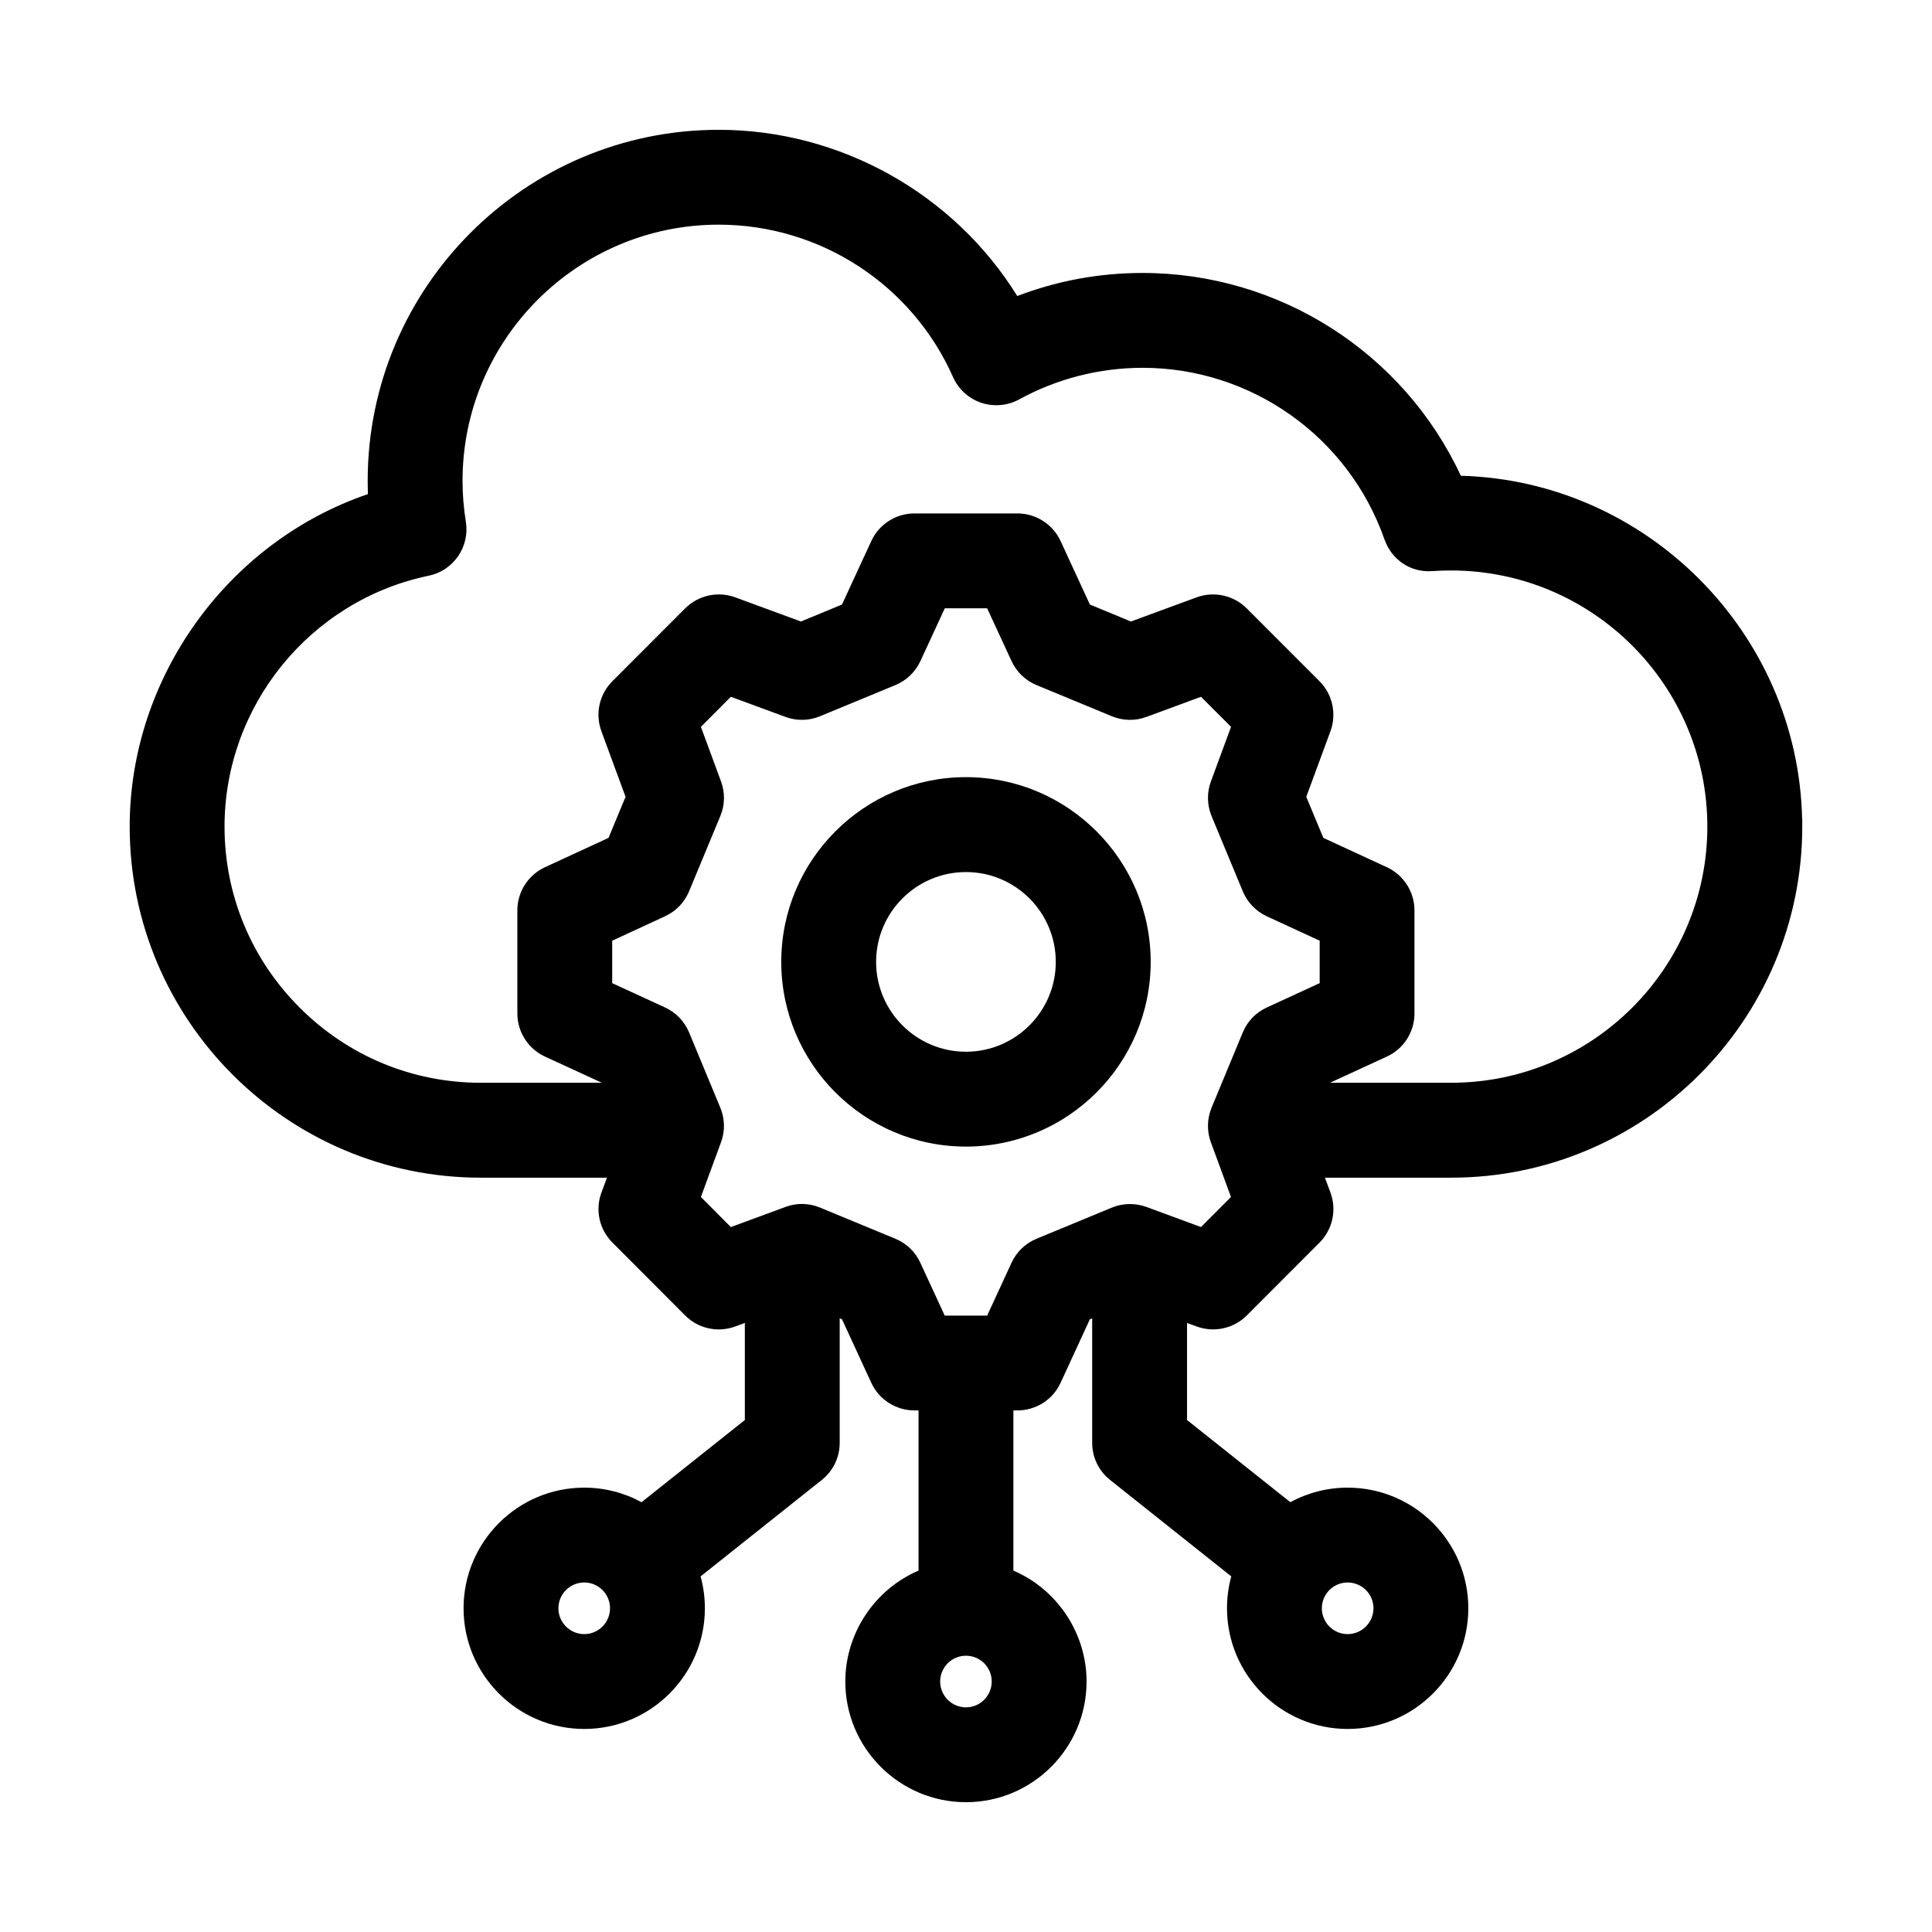
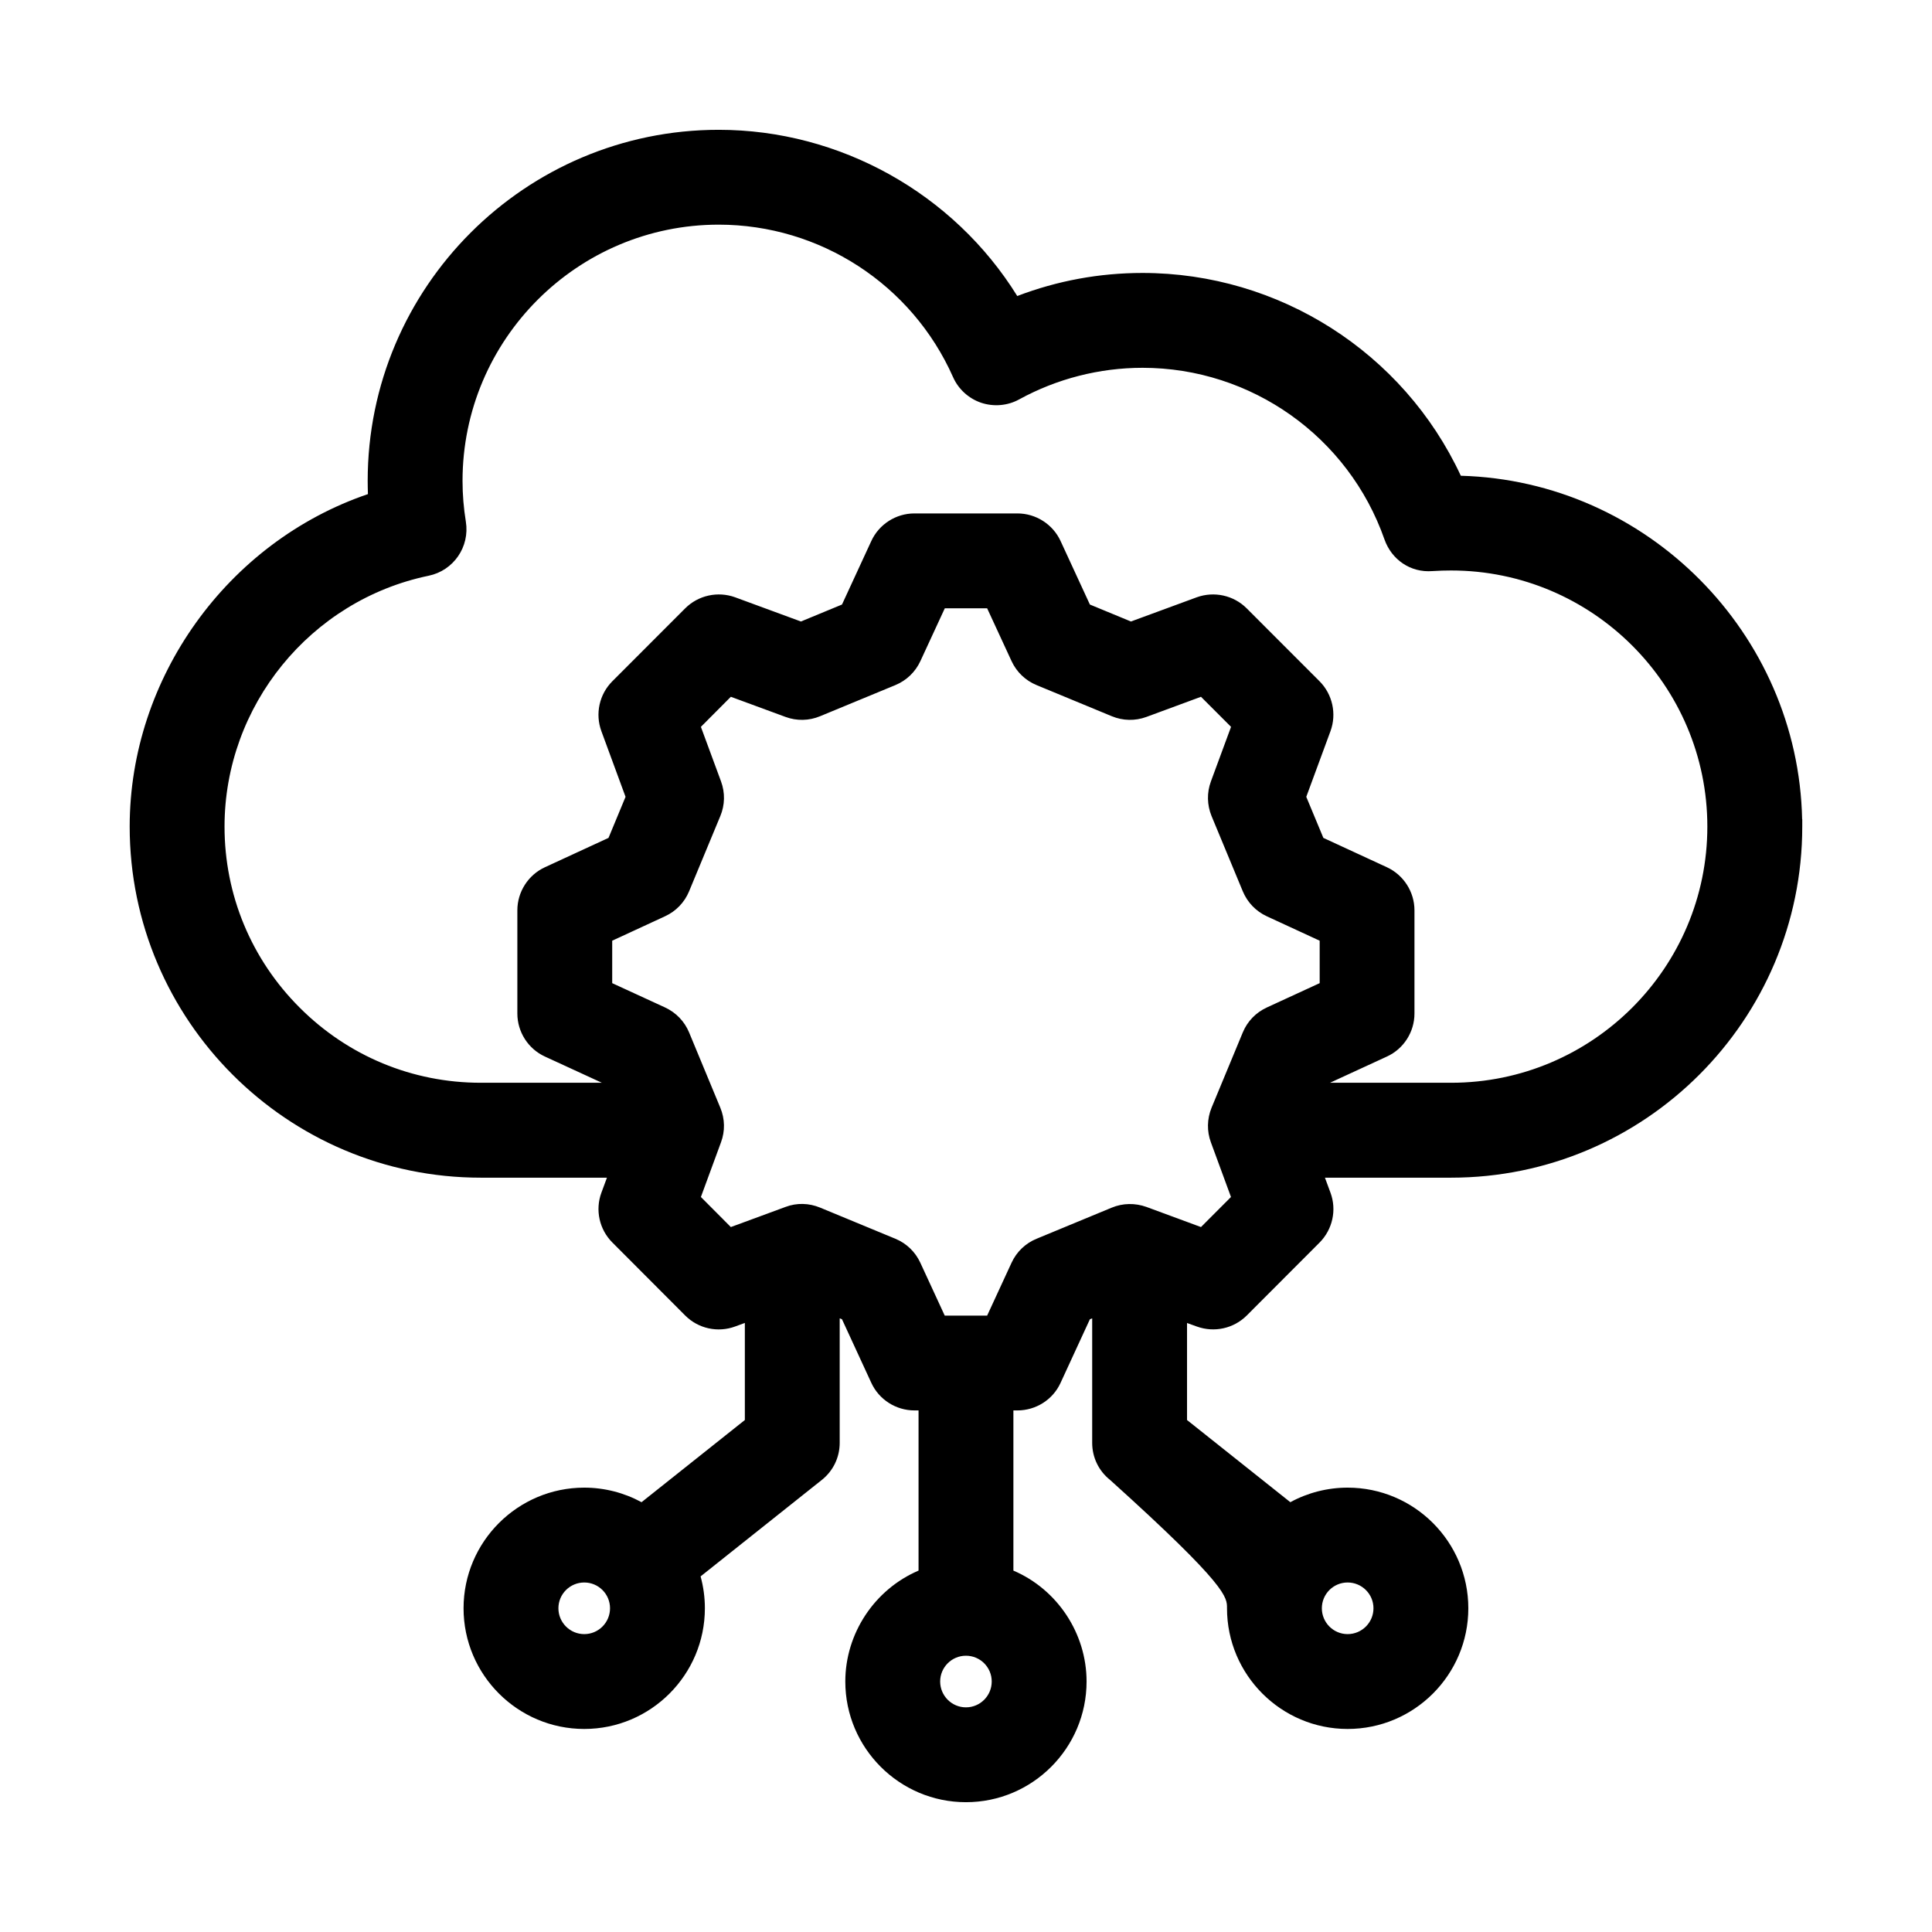
<svg xmlns="http://www.w3.org/2000/svg" width="32" height="32" viewBox="0 0 32 32" fill="none">
-   <path d="M29.849 13.569C29.784 10.489 27.28 7.964 24.196 7.88C23.245 5.836 21.184 4.521 18.924 4.521C18.212 4.521 17.514 4.649 16.849 4.903C15.794 3.202 13.909 2.15 11.904 2.15C8.698 2.15 6.09 4.758 6.09 7.965C6.09 8.038 6.092 8.111 6.094 8.184C3.766 8.977 2.148 11.228 2.148 13.691C2.148 16.897 4.757 19.506 7.963 19.506H10.053L9.961 19.755C9.855 20.041 9.927 20.365 10.143 20.58L11.349 21.789C11.565 22.006 11.889 22.077 12.176 21.971L12.337 21.912V23.52L10.626 24.881C10.335 24.723 10.009 24.64 9.677 24.64C8.575 24.64 7.678 25.537 7.678 26.638C7.678 27.74 8.575 28.637 9.677 28.637C10.779 28.637 11.675 27.74 11.675 26.638C11.675 26.459 11.651 26.282 11.604 26.11L13.611 24.513C13.8 24.363 13.908 24.139 13.908 23.898V21.836L13.946 21.851L14.432 22.905C14.56 23.183 14.841 23.361 15.146 23.361H15.214V26.014C14.485 26.326 14.001 27.055 14.001 27.851C14.001 28.953 14.898 29.85 15.999 29.85C17.101 29.85 17.997 28.953 17.997 27.851C17.997 27.055 17.514 26.326 16.785 26.014V23.361H16.852C17.158 23.361 17.439 23.183 17.566 22.905L18.052 21.851L18.09 21.836V23.898C18.09 24.139 18.198 24.363 18.387 24.513L20.394 26.11C20.347 26.28 20.323 26.457 20.323 26.638C20.323 27.74 21.22 28.637 22.321 28.637C23.424 28.637 24.32 27.74 24.32 26.638C24.32 25.537 23.424 24.64 22.321 24.64C21.989 24.64 21.662 24.723 21.372 24.881L19.661 23.52V21.913L19.822 21.971C20.112 22.076 20.433 22.005 20.65 21.789L21.856 20.581C22.072 20.364 22.143 20.04 22.037 19.755L21.945 19.506H24.035C27.242 19.506 29.851 16.897 29.851 13.691V13.569L29.849 13.569ZM15.999 27.424C16.235 27.424 16.426 27.615 16.426 27.851C16.426 28.087 16.235 28.279 15.999 28.279C15.764 28.279 15.572 28.087 15.572 27.851C15.572 27.615 15.764 27.424 15.999 27.424ZM20.056 18.92L20.389 19.826L19.892 20.324L18.987 19.99C18.801 19.924 18.599 19.926 18.415 20.002L17.168 20.518C16.985 20.593 16.838 20.734 16.755 20.914L16.35 21.791H15.648L15.243 20.914C15.16 20.734 15.013 20.593 14.831 20.518L13.584 20.002C13.401 19.926 13.197 19.92 13.012 19.99L12.105 20.324L11.609 19.826L11.942 18.92C12.011 18.735 12.007 18.532 11.931 18.348L11.413 17.099C11.337 16.916 11.196 16.771 11.016 16.687L10.14 16.284V15.581L11.016 15.176C11.196 15.093 11.337 14.947 11.413 14.764L11.931 13.516C12.007 13.333 12.011 13.13 11.943 12.944L11.609 12.039L12.105 11.541L13.012 11.875C13.197 11.943 13.4 11.939 13.583 11.863L14.831 11.347C15.014 11.271 15.161 11.13 15.244 10.951L15.649 10.075H16.35L16.755 10.951C16.838 11.13 16.984 11.271 17.168 11.347L18.415 11.863C18.599 11.939 18.801 11.943 18.987 11.875L19.892 11.541L20.39 12.039L20.056 12.944C19.988 13.129 19.992 13.332 20.067 13.516L20.585 14.764C20.662 14.947 20.802 15.093 20.981 15.176L21.858 15.581V16.284L20.983 16.687C20.802 16.77 20.661 16.916 20.585 17.099L20.067 18.348C19.992 18.532 19.988 18.736 20.056 18.92ZM22.971 17.5C23.249 17.373 23.428 17.093 23.428 16.787V15.078C23.428 14.773 23.249 14.493 22.973 14.365L21.919 13.878L21.636 13.198L22.037 12.11C22.142 11.824 22.071 11.5 21.856 11.284L20.649 10.076C20.433 9.86 20.11 9.789 19.822 9.893L18.732 10.294L18.052 10.013L17.566 8.96C17.438 8.683 17.157 8.504 16.852 8.504H15.145C14.84 8.504 14.56 8.683 14.432 8.96L13.946 10.013L13.266 10.294L12.176 9.893C11.889 9.789 11.565 9.86 11.349 10.076L10.142 11.284C9.926 11.5 9.855 11.824 9.961 12.111L10.361 13.198L10.079 13.878L9.026 14.364C8.748 14.492 8.569 14.773 8.569 15.078V16.787C8.569 17.093 8.749 17.373 9.026 17.5L9.969 17.934H7.963C6.831 17.934 5.766 17.492 4.964 16.69C4.161 15.888 3.719 14.822 3.719 13.691C3.719 11.689 5.141 9.942 7.1 9.536C7.513 9.45 7.783 9.057 7.716 8.64C7.68 8.419 7.661 8.192 7.661 7.965C7.661 5.625 9.564 3.721 11.904 3.721C13.581 3.721 15.104 4.711 15.785 6.245C15.873 6.445 16.043 6.6 16.251 6.671C16.459 6.74 16.689 6.721 16.881 6.615C17.505 6.273 18.211 6.092 18.924 6.092C20.727 6.092 22.336 7.235 22.931 8.934C23.048 9.267 23.36 9.488 23.725 9.459C23.834 9.452 23.937 9.449 24.035 9.449C26.375 9.449 28.279 11.352 28.279 13.691C28.279 16.031 26.375 17.934 24.035 17.934H22.029L22.971 17.5ZM10.104 26.638C10.104 26.874 9.913 27.066 9.677 27.066C9.441 27.066 9.249 26.874 9.249 26.638C9.249 26.402 9.441 26.211 9.677 26.211C9.913 26.211 10.104 26.402 10.104 26.638ZM21.894 26.638C21.894 26.402 22.085 26.211 22.321 26.211C22.557 26.211 22.749 26.402 22.749 26.638C22.749 26.874 22.557 27.066 22.321 27.066C22.085 27.066 21.894 26.874 21.894 26.638Z" fill="black" />
-   <path d="M15.999 12.872C14.312 12.872 12.94 14.245 12.94 15.932C12.94 17.619 14.312 18.991 15.999 18.991C17.687 18.991 19.059 17.619 19.059 15.932C19.059 14.245 17.687 12.872 15.999 12.872ZM17.487 15.932C17.487 16.753 16.819 17.42 15.999 17.42C15.179 17.42 14.511 16.753 14.511 15.932C14.511 15.111 15.179 14.444 15.999 14.444C16.819 14.444 17.487 15.111 17.487 15.932Z" fill="black" />
+   <path d="M29.849 13.569C29.784 10.489 27.28 7.964 24.196 7.88C23.245 5.836 21.184 4.521 18.924 4.521C18.212 4.521 17.514 4.649 16.849 4.903C15.794 3.202 13.909 2.15 11.904 2.15C8.698 2.15 6.09 4.758 6.09 7.965C6.09 8.038 6.092 8.111 6.094 8.184C3.766 8.977 2.148 11.228 2.148 13.691C2.148 16.897 4.757 19.506 7.963 19.506H10.053L9.961 19.755C9.855 20.041 9.927 20.365 10.143 20.58L11.349 21.789C11.565 22.006 11.889 22.077 12.176 21.971L12.337 21.912V23.52L10.626 24.881C10.335 24.723 10.009 24.64 9.677 24.64C8.575 24.64 7.678 25.537 7.678 26.638C7.678 27.74 8.575 28.637 9.677 28.637C10.779 28.637 11.675 27.74 11.675 26.638C11.675 26.459 11.651 26.282 11.604 26.11L13.611 24.513C13.8 24.363 13.908 24.139 13.908 23.898V21.836L13.946 21.851L14.432 22.905C14.56 23.183 14.841 23.361 15.146 23.361H15.214V26.014C14.485 26.326 14.001 27.055 14.001 27.851C14.001 28.953 14.898 29.85 15.999 29.85C17.101 29.85 17.997 28.953 17.997 27.851C17.997 27.055 17.514 26.326 16.785 26.014V23.361H16.852C17.158 23.361 17.439 23.183 17.566 22.905L18.052 21.851L18.09 21.836V23.898C18.09 24.139 18.198 24.363 18.387 24.513C20.347 26.28 20.323 26.457 20.323 26.638C20.323 27.74 21.22 28.637 22.321 28.637C23.424 28.637 24.32 27.74 24.32 26.638C24.32 25.537 23.424 24.64 22.321 24.64C21.989 24.64 21.662 24.723 21.372 24.881L19.661 23.52V21.913L19.822 21.971C20.112 22.076 20.433 22.005 20.65 21.789L21.856 20.581C22.072 20.364 22.143 20.04 22.037 19.755L21.945 19.506H24.035C27.242 19.506 29.851 16.897 29.851 13.691V13.569L29.849 13.569ZM15.999 27.424C16.235 27.424 16.426 27.615 16.426 27.851C16.426 28.087 16.235 28.279 15.999 28.279C15.764 28.279 15.572 28.087 15.572 27.851C15.572 27.615 15.764 27.424 15.999 27.424ZM20.056 18.92L20.389 19.826L19.892 20.324L18.987 19.99C18.801 19.924 18.599 19.926 18.415 20.002L17.168 20.518C16.985 20.593 16.838 20.734 16.755 20.914L16.35 21.791H15.648L15.243 20.914C15.16 20.734 15.013 20.593 14.831 20.518L13.584 20.002C13.401 19.926 13.197 19.92 13.012 19.99L12.105 20.324L11.609 19.826L11.942 18.92C12.011 18.735 12.007 18.532 11.931 18.348L11.413 17.099C11.337 16.916 11.196 16.771 11.016 16.687L10.14 16.284V15.581L11.016 15.176C11.196 15.093 11.337 14.947 11.413 14.764L11.931 13.516C12.007 13.333 12.011 13.13 11.943 12.944L11.609 12.039L12.105 11.541L13.012 11.875C13.197 11.943 13.4 11.939 13.583 11.863L14.831 11.347C15.014 11.271 15.161 11.13 15.244 10.951L15.649 10.075H16.35L16.755 10.951C16.838 11.13 16.984 11.271 17.168 11.347L18.415 11.863C18.599 11.939 18.801 11.943 18.987 11.875L19.892 11.541L20.39 12.039L20.056 12.944C19.988 13.129 19.992 13.332 20.067 13.516L20.585 14.764C20.662 14.947 20.802 15.093 20.981 15.176L21.858 15.581V16.284L20.983 16.687C20.802 16.77 20.661 16.916 20.585 17.099L20.067 18.348C19.992 18.532 19.988 18.736 20.056 18.92ZM22.971 17.5C23.249 17.373 23.428 17.093 23.428 16.787V15.078C23.428 14.773 23.249 14.493 22.973 14.365L21.919 13.878L21.636 13.198L22.037 12.11C22.142 11.824 22.071 11.5 21.856 11.284L20.649 10.076C20.433 9.86 20.11 9.789 19.822 9.893L18.732 10.294L18.052 10.013L17.566 8.96C17.438 8.683 17.157 8.504 16.852 8.504H15.145C14.84 8.504 14.56 8.683 14.432 8.96L13.946 10.013L13.266 10.294L12.176 9.893C11.889 9.789 11.565 9.86 11.349 10.076L10.142 11.284C9.926 11.5 9.855 11.824 9.961 12.111L10.361 13.198L10.079 13.878L9.026 14.364C8.748 14.492 8.569 14.773 8.569 15.078V16.787C8.569 17.093 8.749 17.373 9.026 17.5L9.969 17.934H7.963C6.831 17.934 5.766 17.492 4.964 16.69C4.161 15.888 3.719 14.822 3.719 13.691C3.719 11.689 5.141 9.942 7.1 9.536C7.513 9.45 7.783 9.057 7.716 8.64C7.68 8.419 7.661 8.192 7.661 7.965C7.661 5.625 9.564 3.721 11.904 3.721C13.581 3.721 15.104 4.711 15.785 6.245C15.873 6.445 16.043 6.6 16.251 6.671C16.459 6.74 16.689 6.721 16.881 6.615C17.505 6.273 18.211 6.092 18.924 6.092C20.727 6.092 22.336 7.235 22.931 8.934C23.048 9.267 23.36 9.488 23.725 9.459C23.834 9.452 23.937 9.449 24.035 9.449C26.375 9.449 28.279 11.352 28.279 13.691C28.279 16.031 26.375 17.934 24.035 17.934H22.029L22.971 17.5ZM10.104 26.638C10.104 26.874 9.913 27.066 9.677 27.066C9.441 27.066 9.249 26.874 9.249 26.638C9.249 26.402 9.441 26.211 9.677 26.211C9.913 26.211 10.104 26.402 10.104 26.638ZM21.894 26.638C21.894 26.402 22.085 26.211 22.321 26.211C22.557 26.211 22.749 26.402 22.749 26.638C22.749 26.874 22.557 27.066 22.321 27.066C22.085 27.066 21.894 26.874 21.894 26.638Z" fill="black" />
</svg>